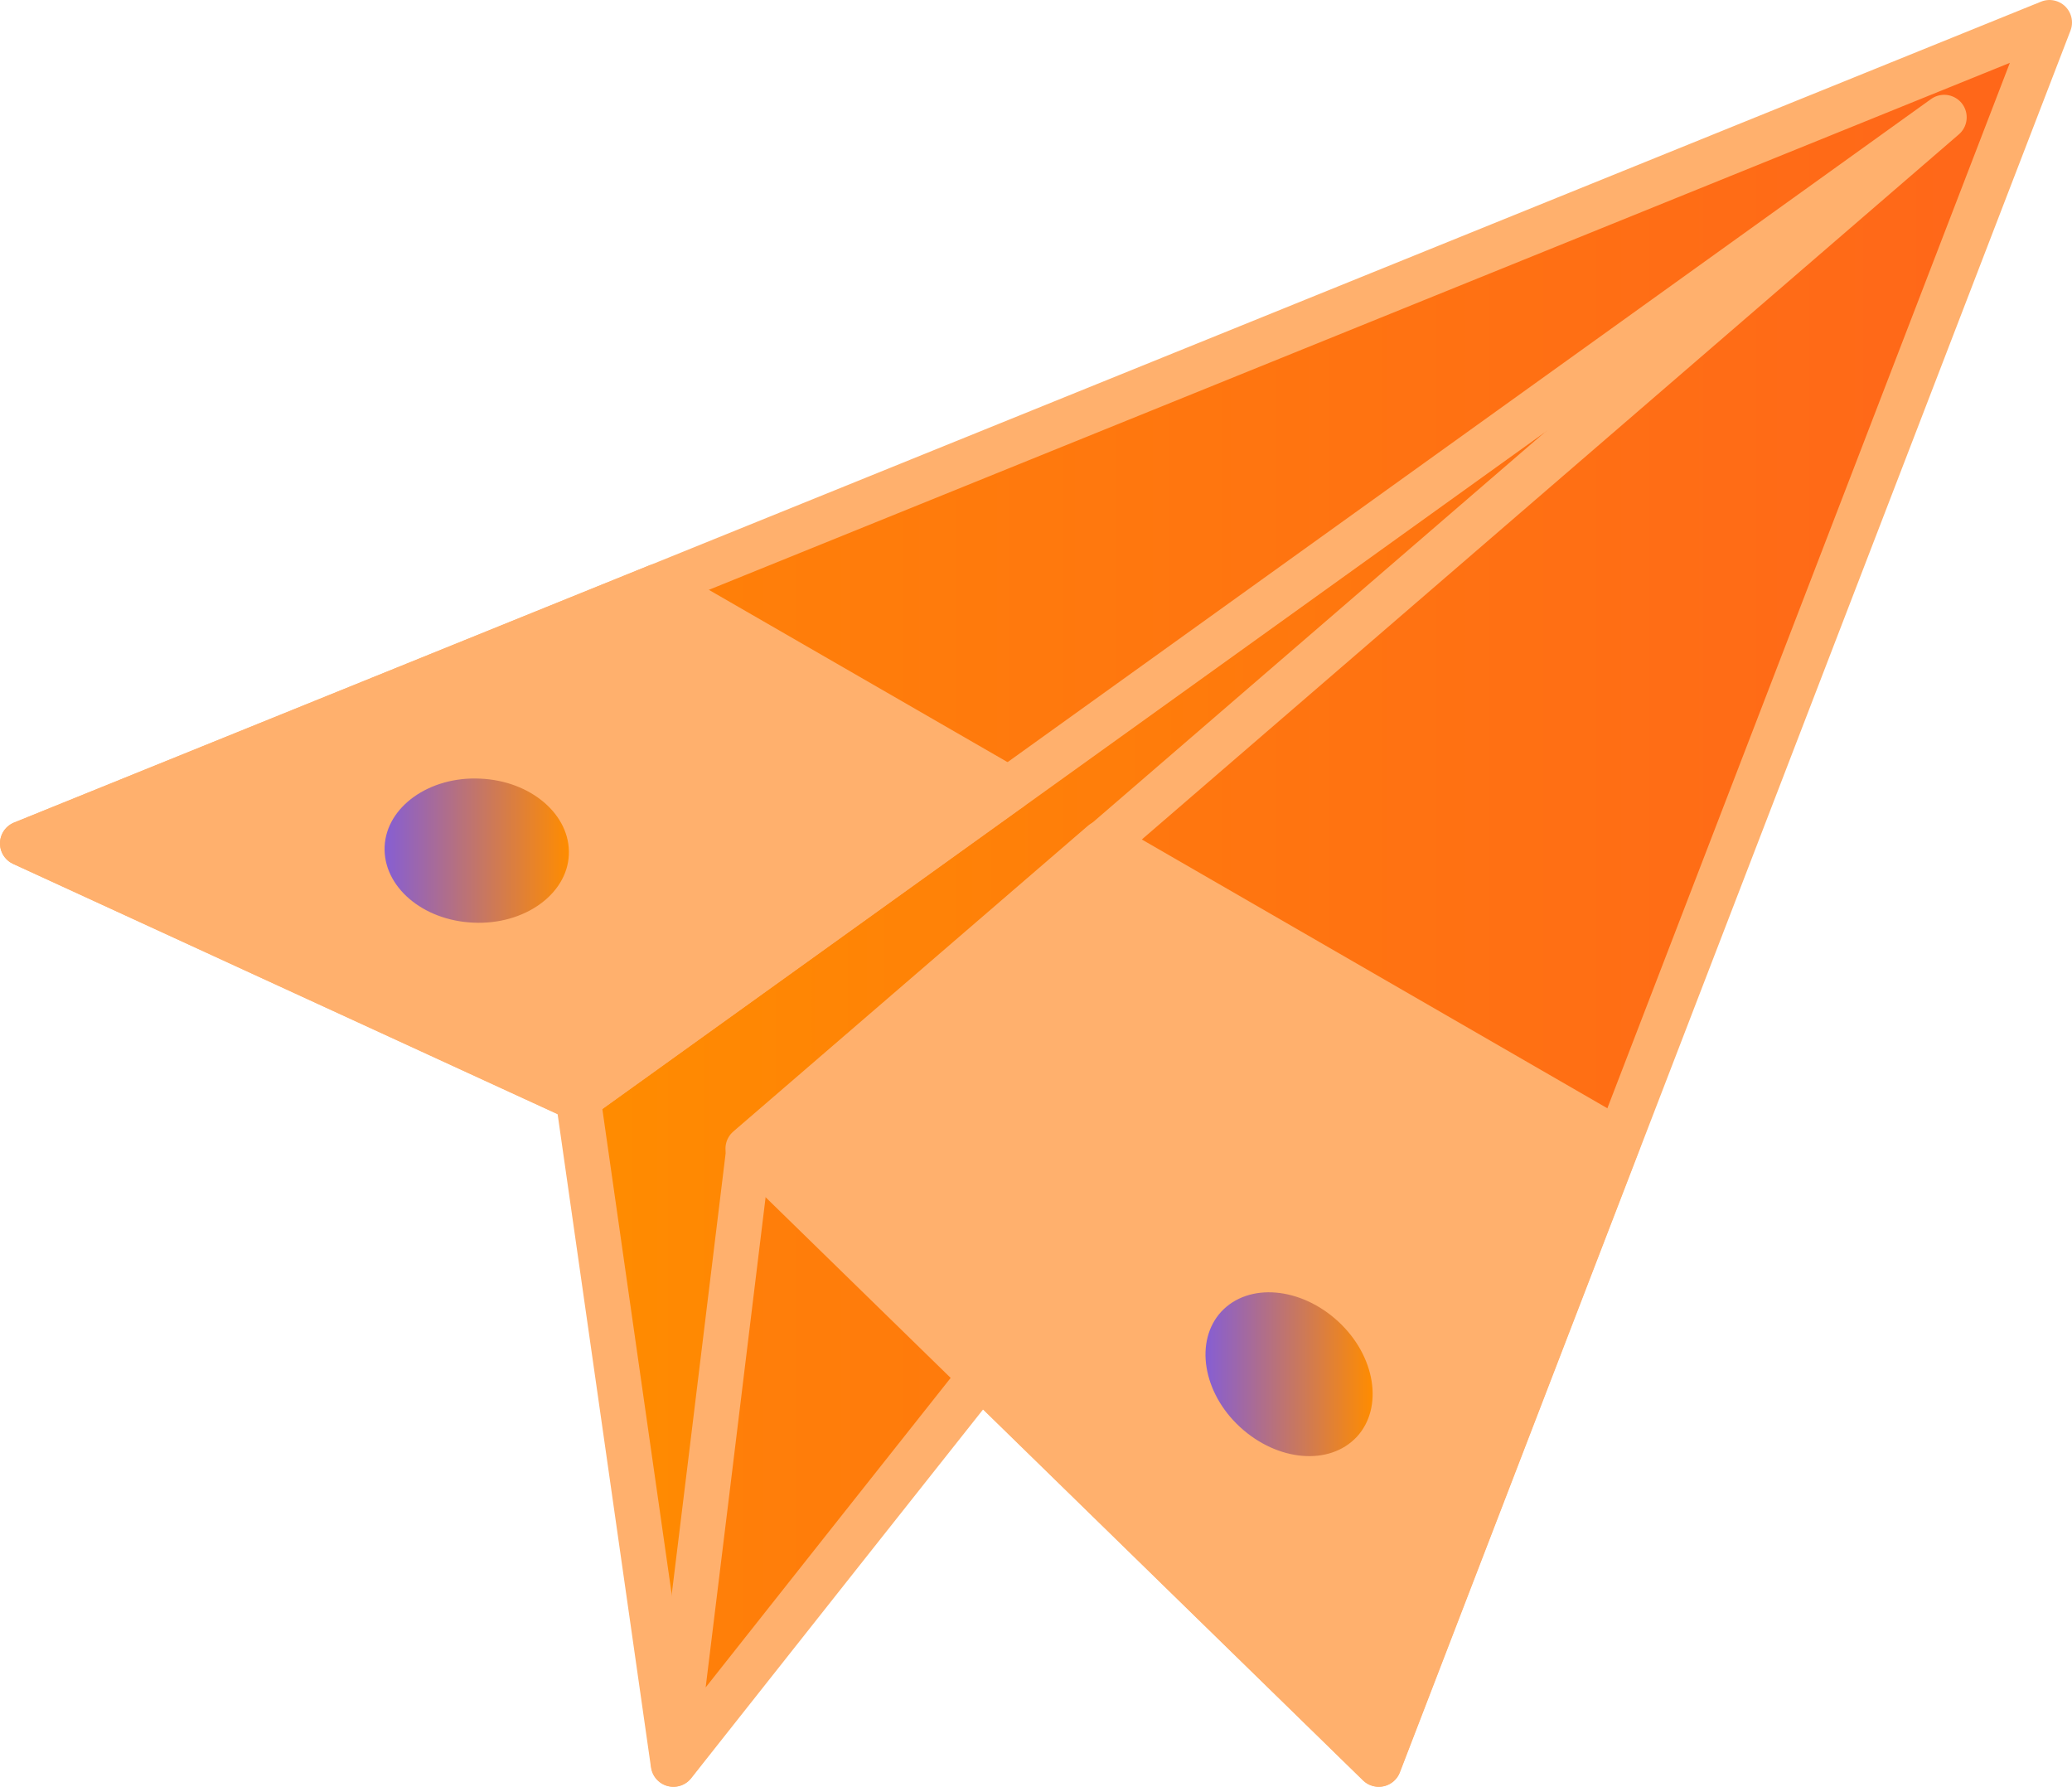
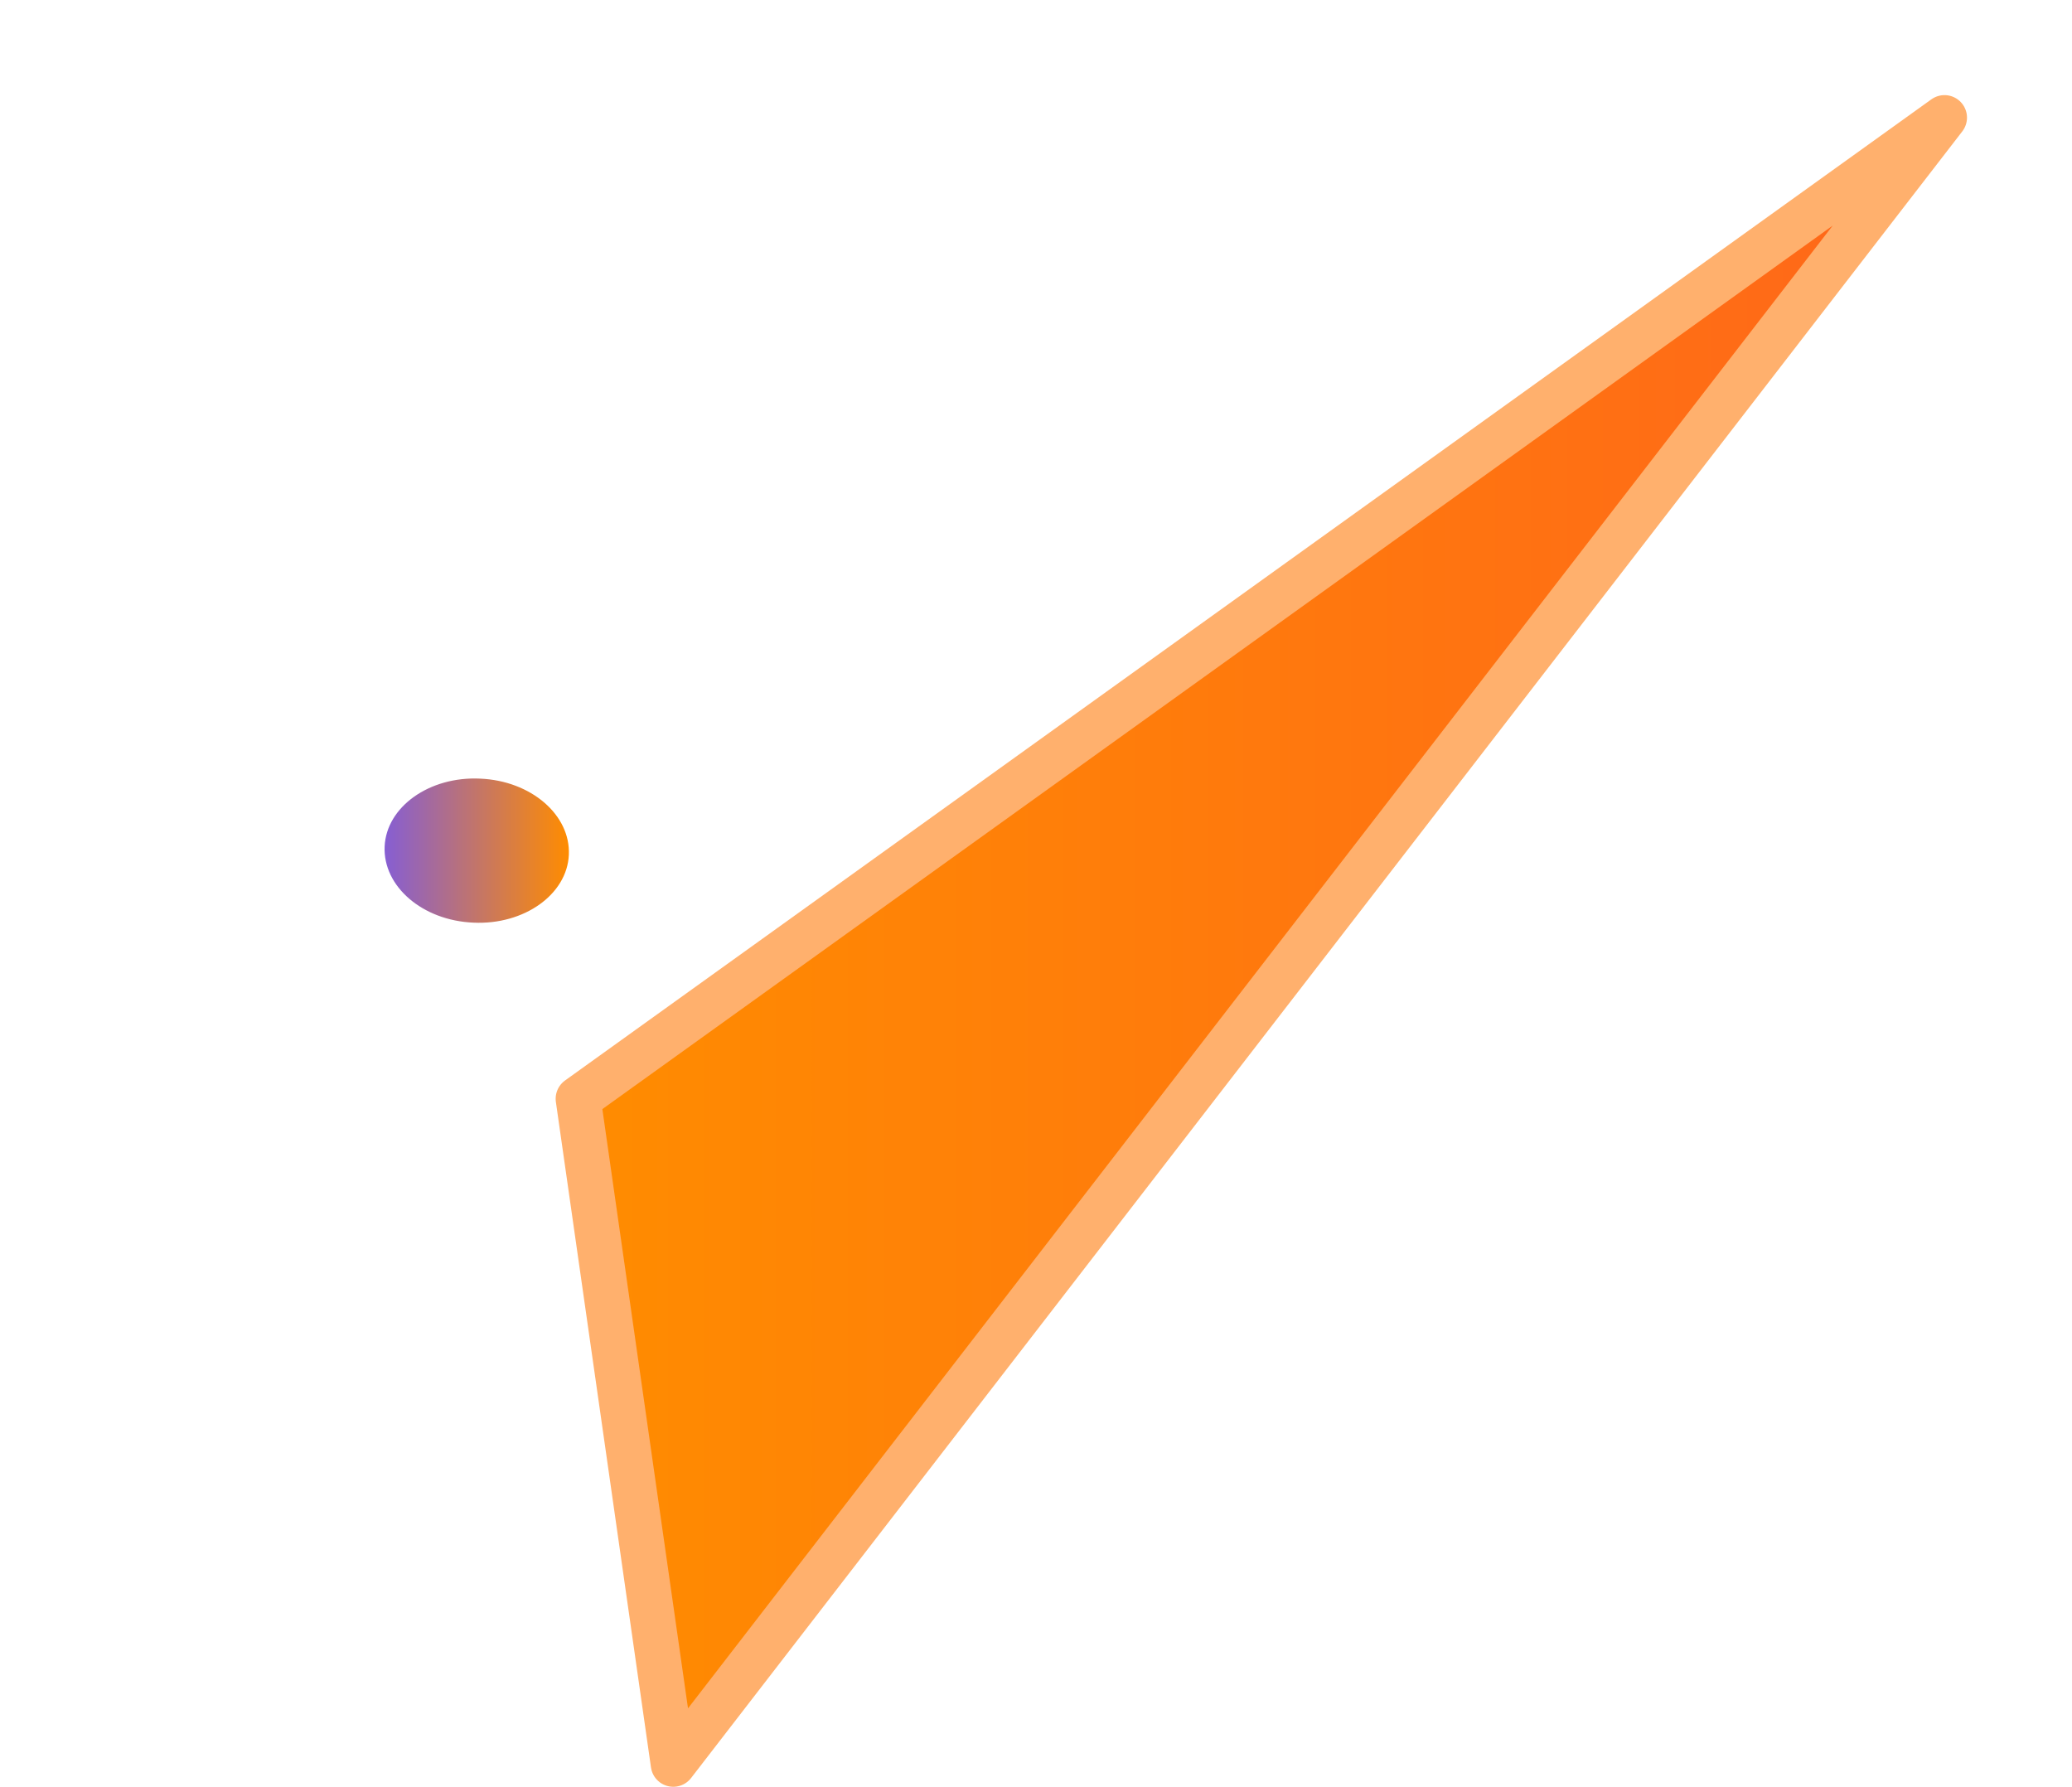
<svg xmlns="http://www.w3.org/2000/svg" xmlns:xlink="http://www.w3.org/1999/xlink" id="Layer_3" viewBox="0 0 69.06 59.55">
  <defs>
    <style>.cls-1{fill:url(#linear-gradient-3);}.cls-2{fill:url(#linear-gradient-4);}.cls-3{fill:#ffb06d;}.cls-3,.cls-4,.cls-5{stroke:#ffb06d;stroke-linecap:round;stroke-linejoin:round;stroke-width:1.5px;}.cls-4{fill:url(#linear-gradient-2);}.cls-5{fill:url(#linear-gradient);}</style>
    <linearGradient id="linear-gradient" x1="19.27" y1="31.36" x2="64.81" y2="31.36" gradientUnits="userSpaceOnUse">
      <stop offset="0" stop-color="#ff8c00" />
      <stop offset="1" stop-color="#ff661a" />
    </linearGradient>
    <linearGradient id="linear-gradient-2" x1=".75" y1="29.78" x2="68.31" y2="29.78" xlink:href="#linear-gradient" />
    <linearGradient id="linear-gradient-3" x1="40.19" y1="45.8" x2="45.75" y2="45.8" gradientUnits="userSpaceOnUse">
      <stop offset="0" stop-color="#865ed3" />
      <stop offset="1" stop-color="#ff8c00" />
    </linearGradient>
    <linearGradient id="linear-gradient-4" x1="12.82" y1="28.35" x2="18.96" y2="28.35" xlink:href="#linear-gradient-3" />
  </defs>
  <path class="cls-5" d="M22.44,58.8l-3.17-22.18L64.81,3.92,22.44,58.8Z" />
-   <path class="cls-4" d="M68.31,.75l-14.35,37.27-8,20.78-13.26-12.95-4.61,5.82-5.64,7.13,1.22-9.95,1.29-10.57,11.82-10.19L64.8,3.91l-31.17,22.38-14.37,10.32L.75,28.11l21.17-8.57L68.31,.75Z" />
-   <path class="cls-3" d="M33.63,26.3l-14.37,10.32L.75,28.11l21.17-8.57,11.72,6.76Z" />
-   <path class="cls-3" d="M53.95,38.02l-8,20.78-21.02-20.52,11.82-10.19,17.2,9.93h0Z" />
-   <path class="cls-1" d="M45.22,47.89c.9-.97,.63-2.7-.62-3.85s-2.98-1.3-3.89-.33c-.9,.97-.63,2.7,.62,3.85s2.98,1.3,3.89,.33Z" />
  <path class="cls-2" d="M18.96,28.49c.06-1.33-1.26-2.47-2.96-2.54-1.69-.08-3.12,.94-3.18,2.26-.06,1.33,1.26,2.47,2.96,2.54,1.69,.08,3.12-.94,3.18-2.26Z" />
</svg>